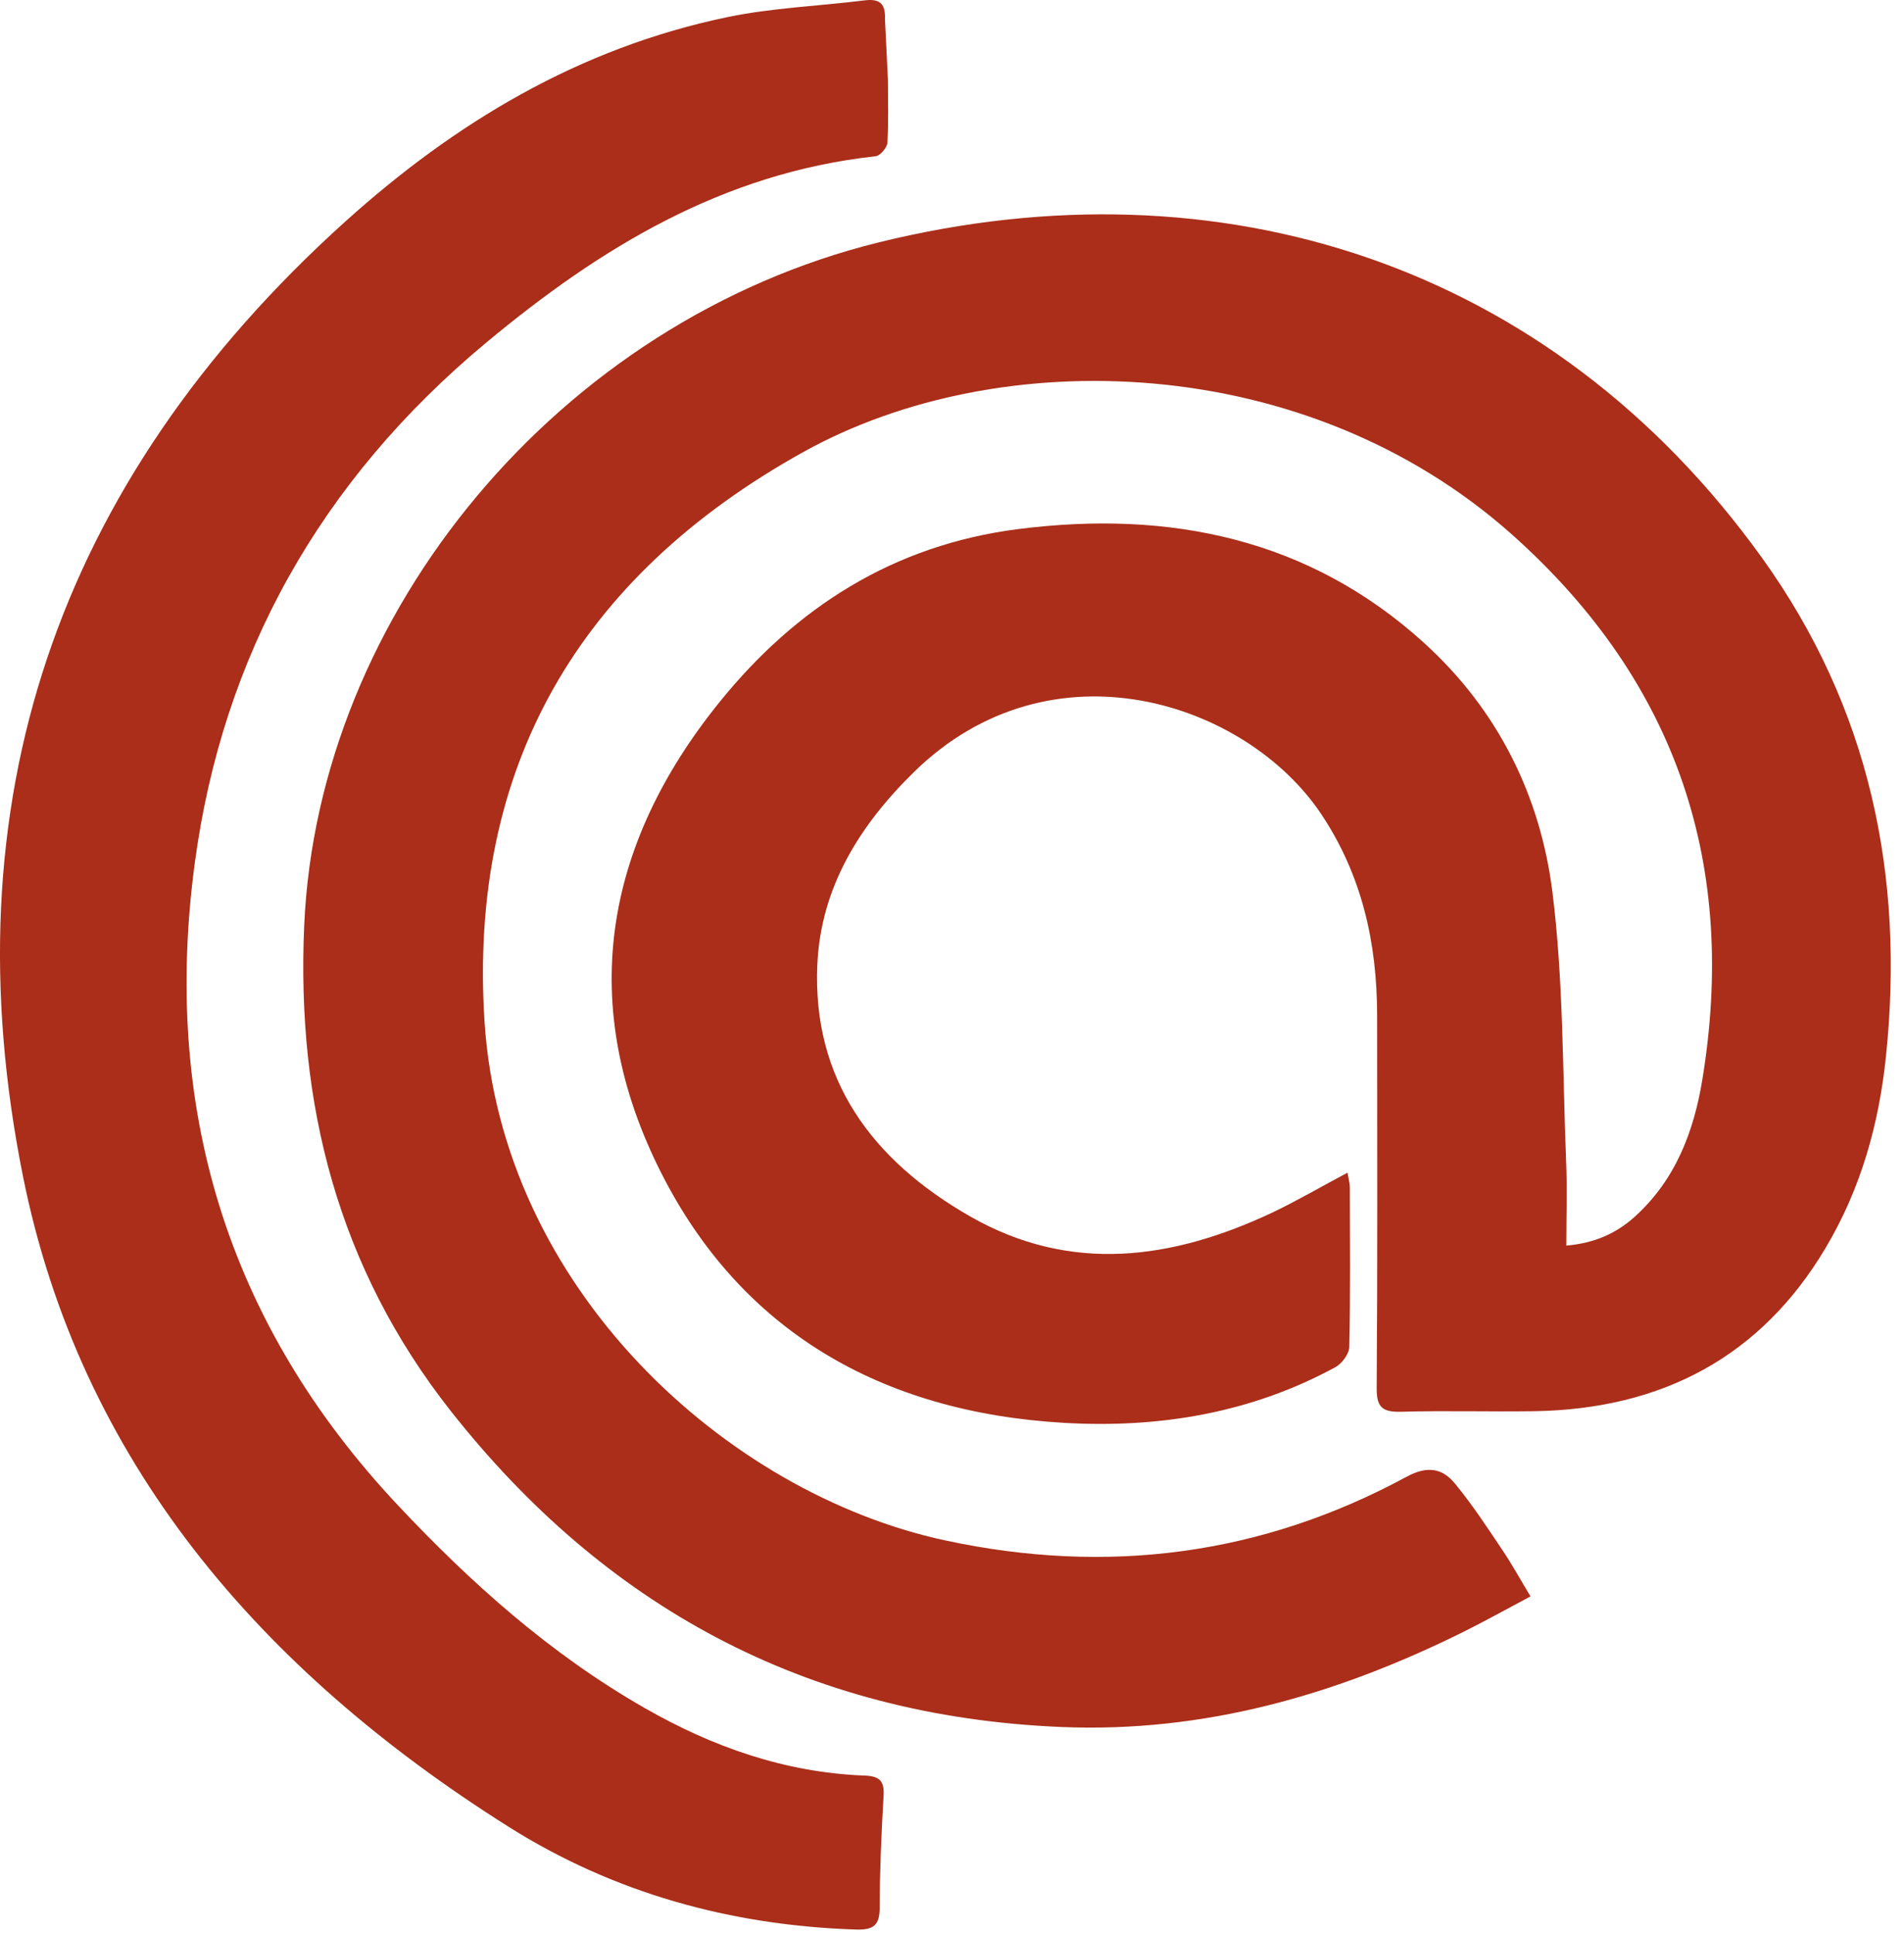
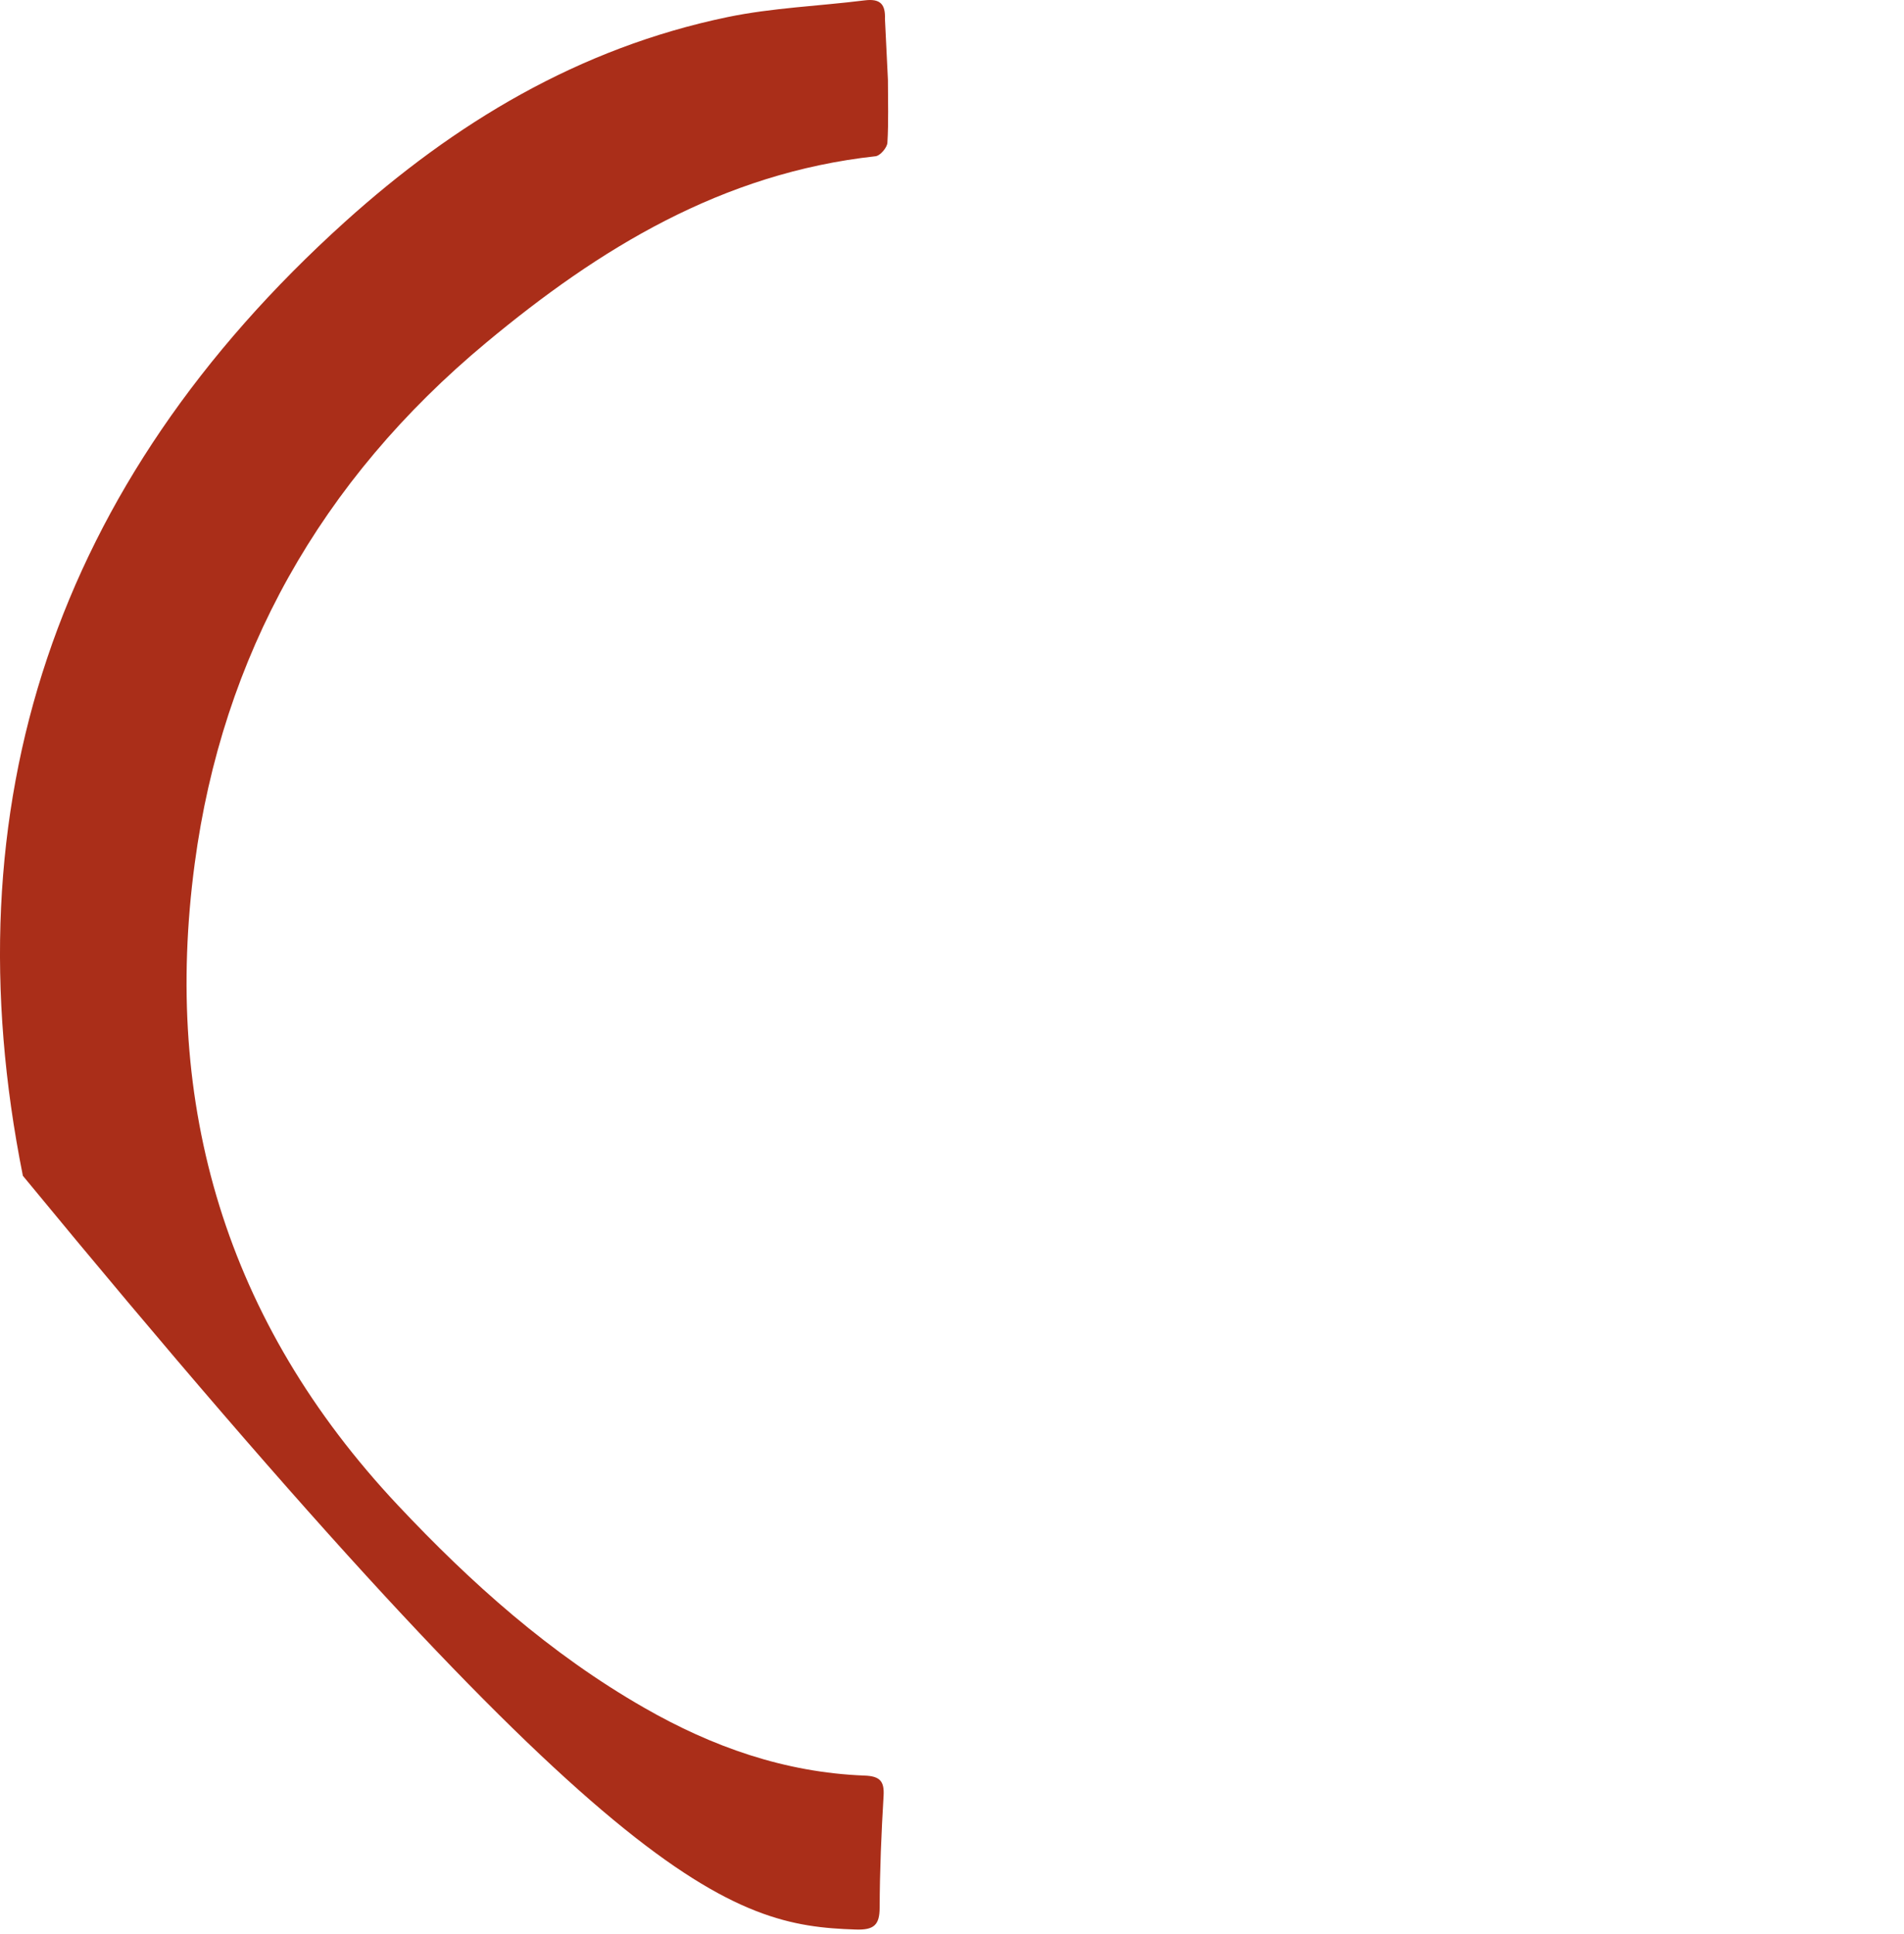
<svg xmlns="http://www.w3.org/2000/svg" width="127" height="129" viewBox="0 0 127 129" fill="none">
  <g id="Group">
-     <path id="Vector" fill-rule="evenodd" clip-rule="evenodd" d="M89.88 78.21C89.951 78.619 90.036 78.908 90.036 79.191C90.043 82.733 90.078 86.283 90 89.826C89.993 90.291 89.513 90.941 89.069 91.181C83.465 94.229 77.347 95.26 70.988 94.893C58.723 94.187 49.4 88.718 44.086 78.188C38.504 67.137 40.169 56.48 48.031 46.777C53.084 40.538 59.57 36.353 67.897 35.288C78.052 33.989 87.34 35.944 94.962 42.853C99.944 47.362 102.753 53.121 103.55 59.501C104.291 65.429 104.221 71.449 104.461 77.433C104.538 79.261 104.475 81.096 104.475 83.072C106.38 82.903 107.82 82.246 109.041 81.145C111.779 78.668 112.986 75.429 113.543 72.034C115.879 57.878 112.005 45.605 100.875 35.669C87.128 23.41 66.676 22.881 53.614 30.129C38.504 38.513 31.249 51.272 32.315 68.075C33.444 85.923 48.426 99.593 63.049 102.733C73.889 105.062 84.171 103.714 93.825 98.485C95.223 97.73 96.218 97.927 97.05 98.944C98.208 100.348 99.203 101.872 100.212 103.375C100.854 104.328 101.405 105.337 102.089 106.466C100.53 107.292 99.041 108.125 97.502 108.887C89.125 113.023 80.332 115.577 70.777 115.175C53.606 114.462 40.254 107.017 30.078 94.116C22.52 84.533 19.774 73.58 20.289 61.759C21.193 40.863 37.318 21.413 58.624 16.163C81.348 10.559 103.409 17.567 117.516 37.186C124.743 47.228 127.036 58.435 125.801 70.411C125.336 74.942 124.129 79.275 121.758 83.248C117.488 90.418 110.939 93.982 102.308 94.116C99.365 94.159 96.415 94.067 93.472 94.152C92.223 94.187 91.821 93.855 91.828 92.627C91.885 84.314 91.863 76.001 91.856 67.687C91.849 62.917 90.861 58.393 88.137 54.307C83.155 46.826 70.127 42.514 60.967 51.484C57.304 55.069 54.75 59.212 54.517 64.328C54.178 71.95 58.116 77.356 64.722 81.131C71.419 84.956 78.194 84.003 84.849 80.877C86.535 80.073 88.13 79.134 89.88 78.21Z" fill="#AA2E19" />
-     <path id="Vector_2" fill-rule="evenodd" clip-rule="evenodd" d="M59.028 1.26C59.064 0.307 58.739 -0.11 57.673 0.025C54.625 0.406 51.52 0.519 48.527 1.14C38.577 3.207 30.306 8.218 23.001 14.802C3.637 32.276 -3.421 53.702 1.526 78.416C5.323 97.378 17.278 111.338 33.926 121.832C40.898 126.228 48.697 128.409 57.081 128.684C58.309 128.726 58.669 128.367 58.675 127.23C58.683 124.739 58.788 122.241 58.937 119.757C58.993 118.79 58.69 118.451 57.659 118.416C52.331 118.211 47.497 116.489 42.98 113.899C36.692 110.3 31.414 105.572 26.544 100.392C15.02 88.126 10.835 73.687 12.987 57.597C14.836 43.758 21.343 32.071 32.444 22.84C39.96 16.588 48.146 11.542 58.407 10.42C58.711 10.384 59.169 9.848 59.191 9.523C59.275 8.126 59.226 6.729 59.226 5.324L59.028 1.26Z" fill="#AA2E19" />
+     <path id="Vector_2" fill-rule="evenodd" clip-rule="evenodd" d="M59.028 1.26C59.064 0.307 58.739 -0.11 57.673 0.025C54.625 0.406 51.52 0.519 48.527 1.14C38.577 3.207 30.306 8.218 23.001 14.802C3.637 32.276 -3.421 53.702 1.526 78.416C40.898 126.228 48.697 128.409 57.081 128.684C58.309 128.726 58.669 128.367 58.675 127.23C58.683 124.739 58.788 122.241 58.937 119.757C58.993 118.79 58.69 118.451 57.659 118.416C52.331 118.211 47.497 116.489 42.98 113.899C36.692 110.3 31.414 105.572 26.544 100.392C15.02 88.126 10.835 73.687 12.987 57.597C14.836 43.758 21.343 32.071 32.444 22.84C39.96 16.588 48.146 11.542 58.407 10.42C58.711 10.384 59.169 9.848 59.191 9.523C59.275 8.126 59.226 6.729 59.226 5.324L59.028 1.26Z" fill="#AA2E19" />
  </g>
</svg>